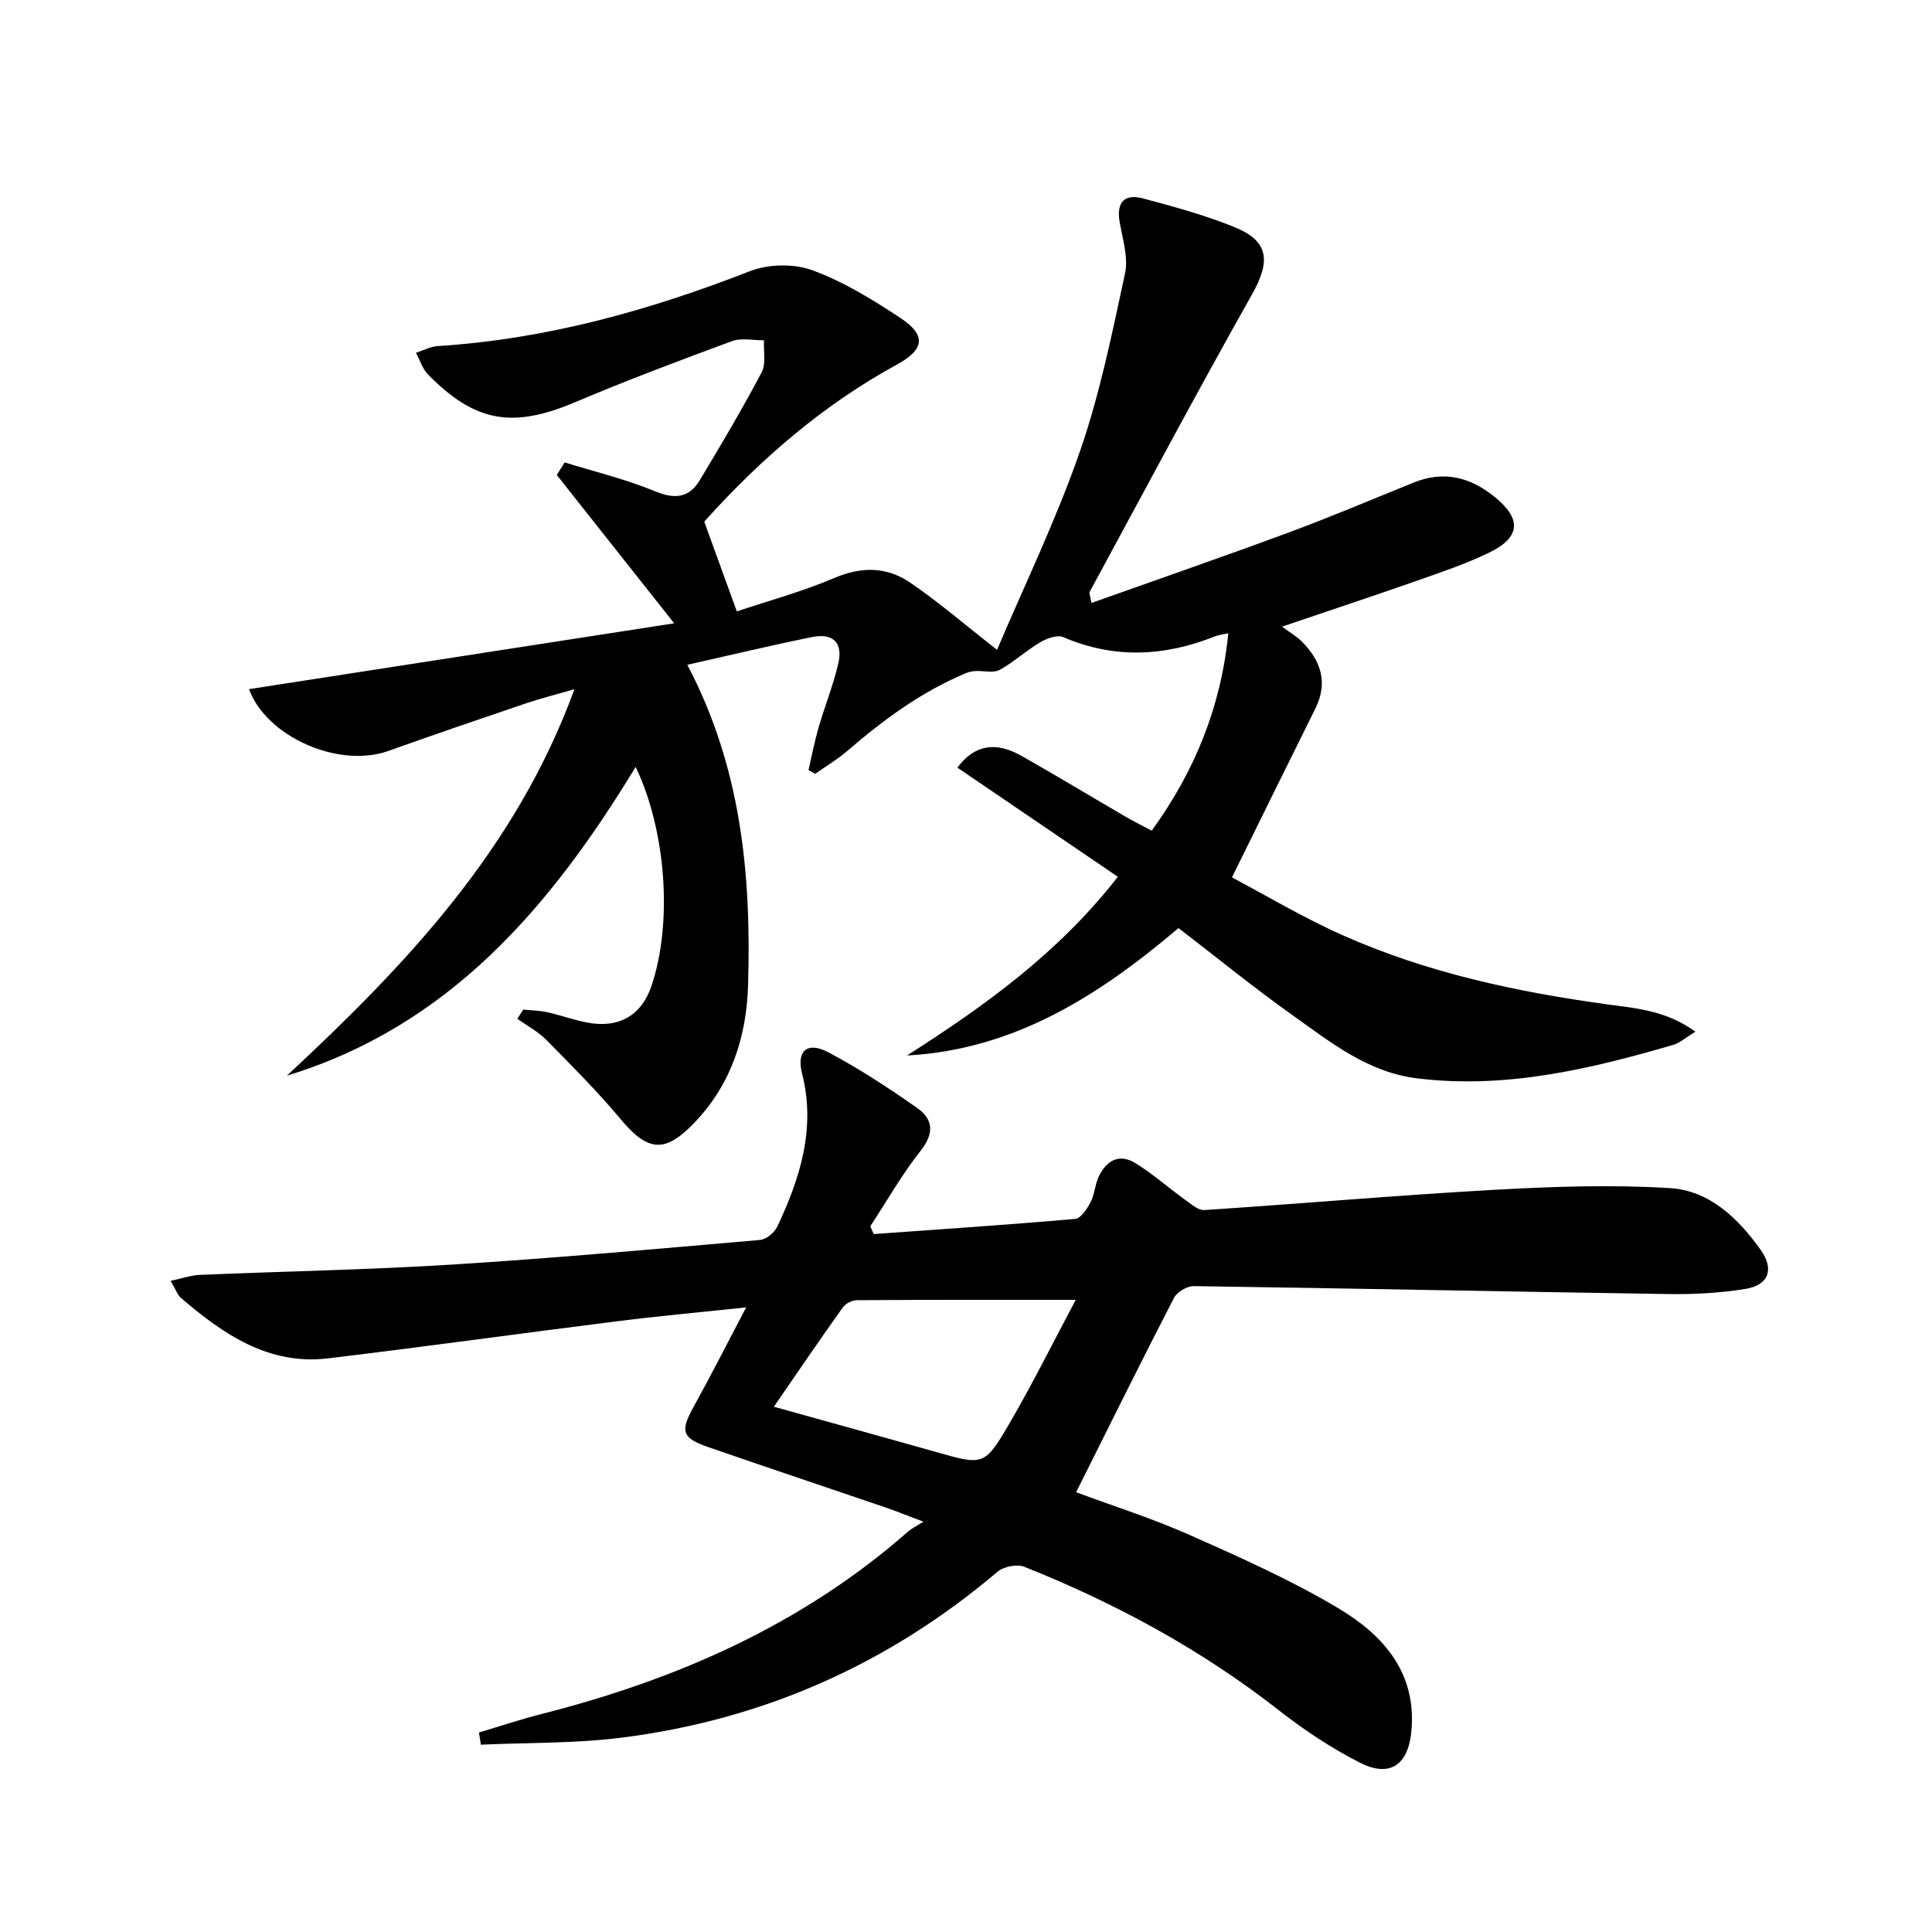
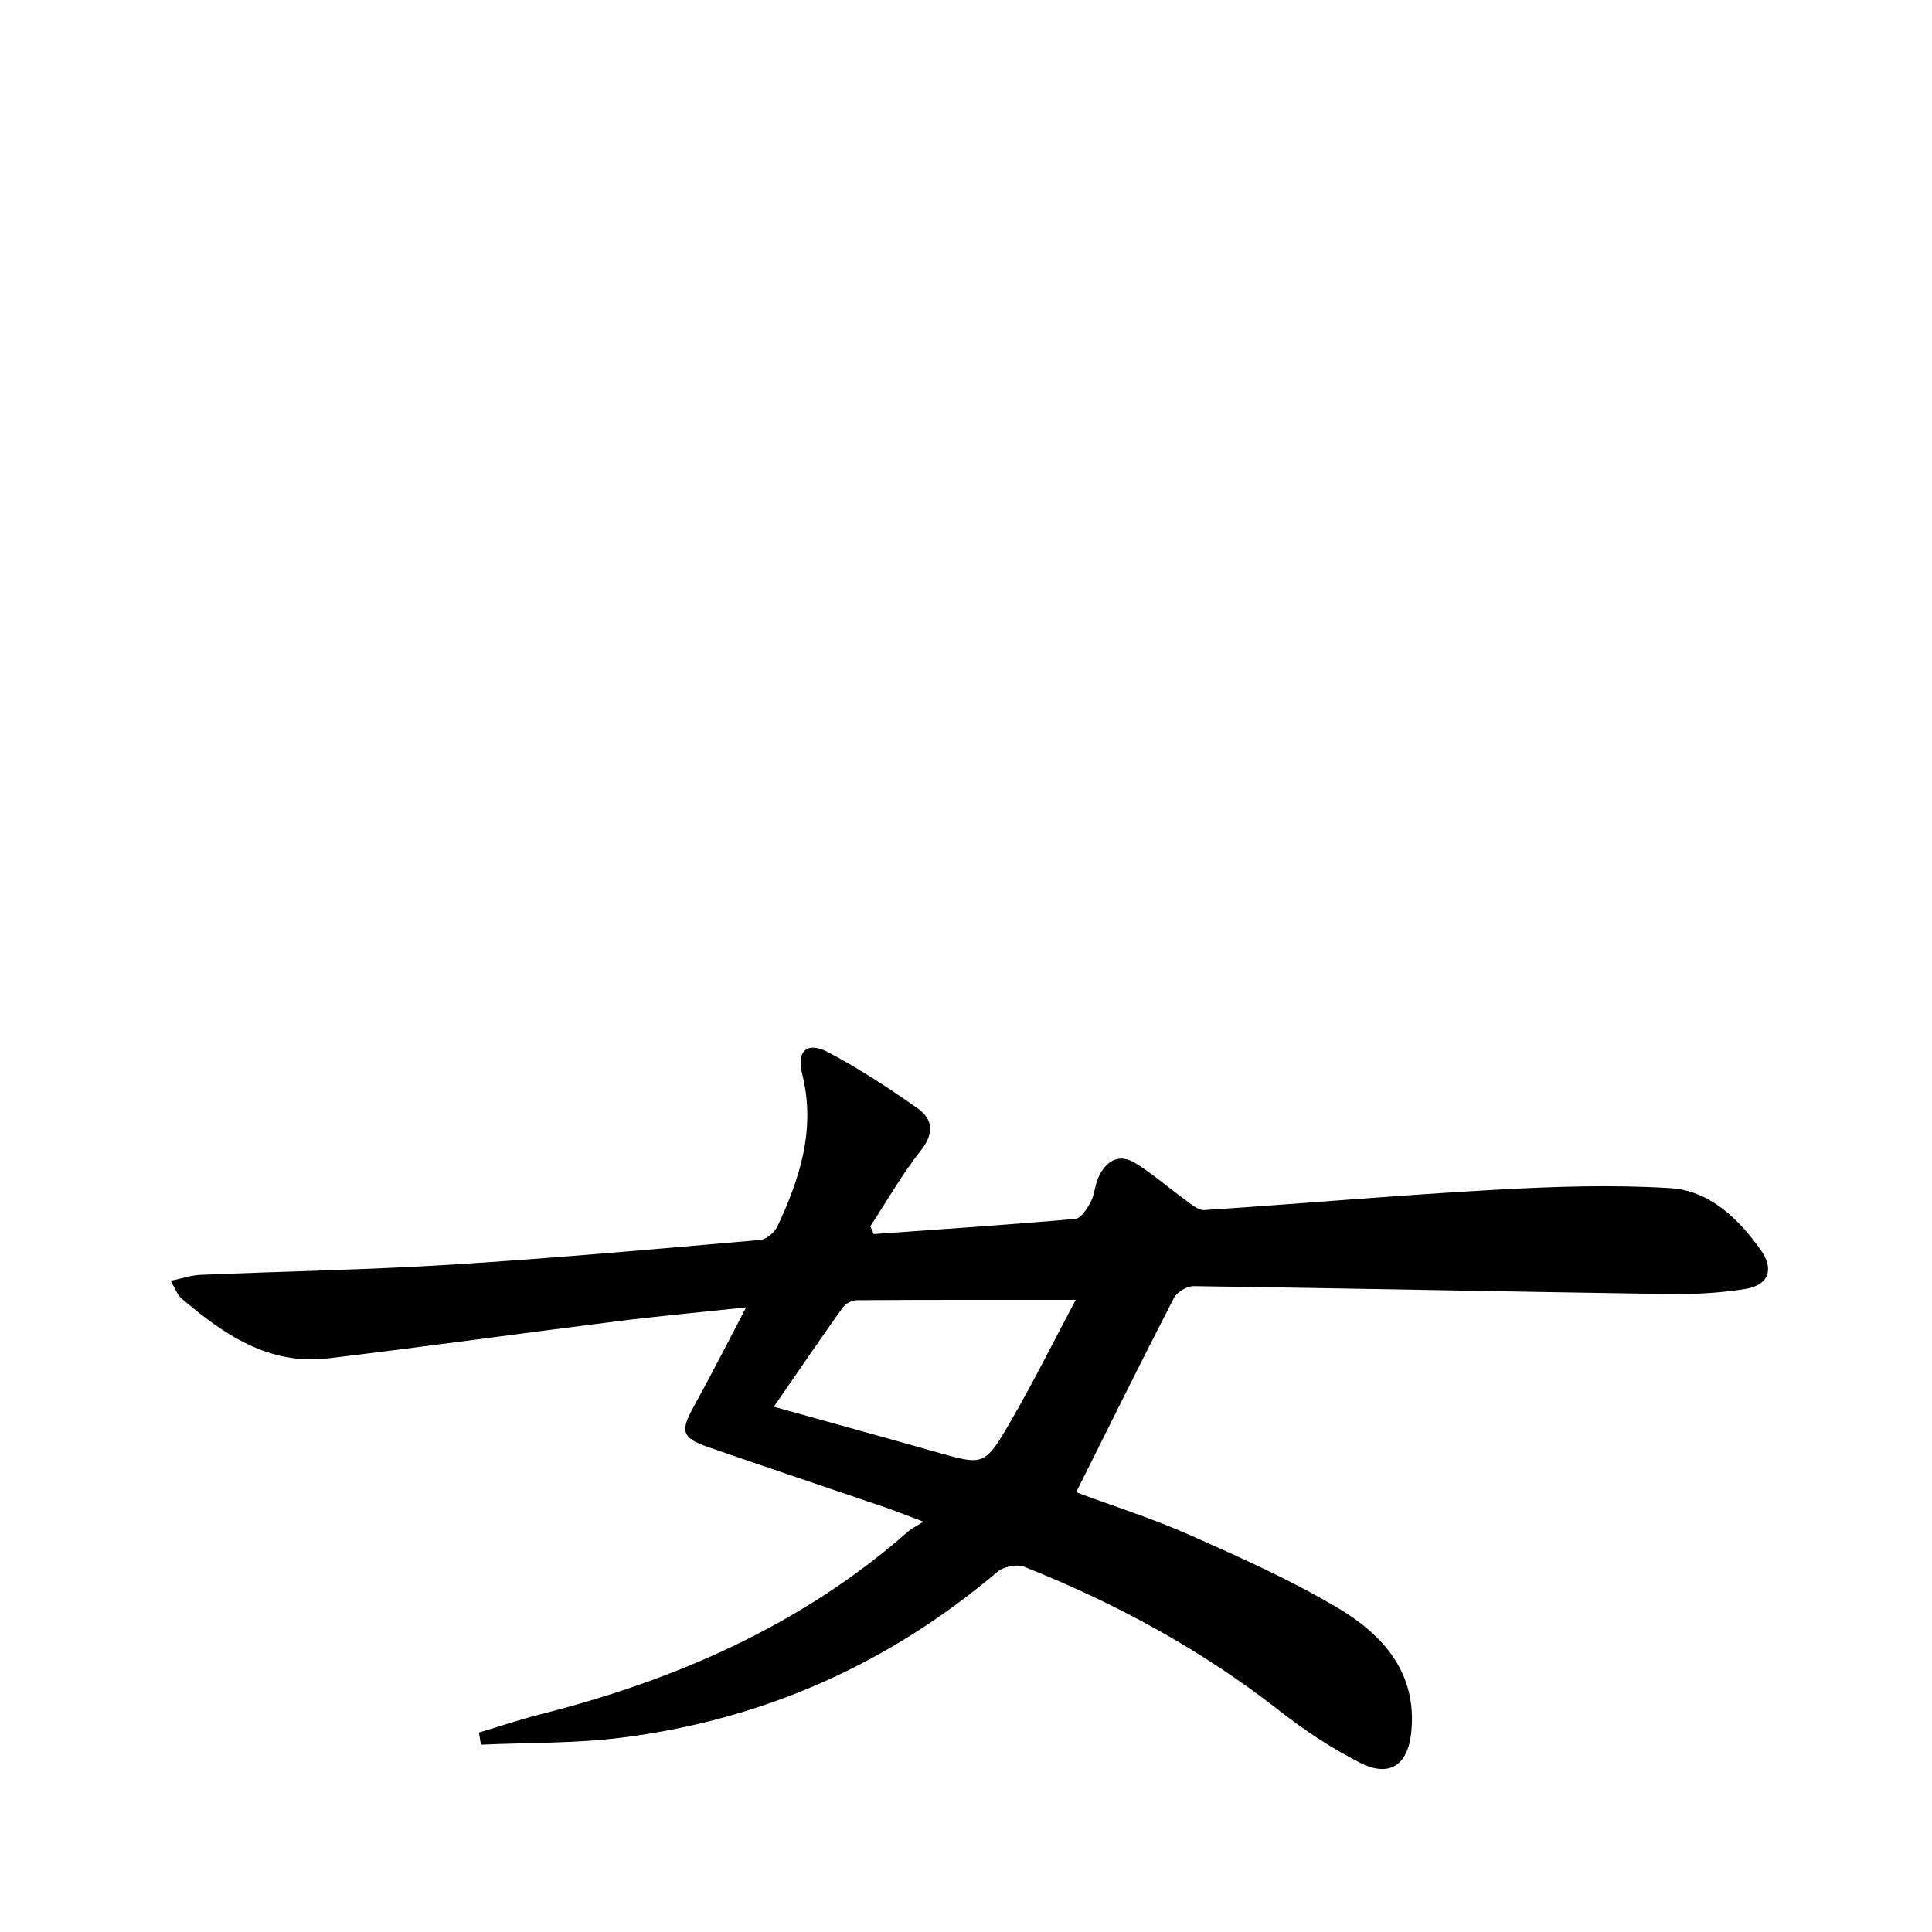
<svg xmlns="http://www.w3.org/2000/svg" enable-background="new 0 0 400 400" viewBox="0 0 400 400">
-   <path d="m116.91 95.74c6.23 1.93 12.63 3.46 18.64 5.95 4.1 1.7 7.08 1.46 9.31-2.24 4.44-7.36 8.81-14.76 12.83-22.35.95-1.8.36-4.41.48-6.65-2.22.03-4.66-.55-6.62.18-10.9 4.02-21.79 8.11-32.48 12.64-12.86 5.45-20.66 4.23-30.45-5.73-1.16-1.18-1.68-2.99-2.5-4.5 1.5-.48 2.99-1.29 4.52-1.39 22.45-1.42 43.76-7.36 64.63-15.51 3.82-1.49 9.12-1.59 12.94-.18 6.46 2.37 12.53 6.1 18.31 9.94 5.29 3.52 4.85 6.48-.76 9.54-15.23 8.32-28.15 19.46-39.71 32.29-.32.36-.53.82-.22.33 2.29 6.31 4.34 11.95 6.72 18.52 6.09-2.04 13.37-4.02 20.25-6.94 5.63-2.39 10.84-2.29 15.62.97 5.93 4.04 11.39 8.76 18.01 13.93 5.58-13.16 12.16-26.75 17.1-40.91 4.17-11.97 6.7-24.56 9.39-36.99.72-3.33-.49-7.13-1.11-10.67-.72-4.16 1.05-5.91 4.88-4.88 6.4 1.71 12.84 3.47 18.96 5.96 7.13 2.89 7.41 7.08 3.58 13.88-11.5 20.39-22.48 41.06-33.64 61.64-.11.21.08.58.37 2.27 13.76-4.9 27.34-9.59 40.8-14.57 8.72-3.23 17.3-6.87 25.92-10.36 6.22-2.51 11.67-1.17 16.75 2.95 5.64 4.58 5.45 8.38-1.19 11.59-4.76 2.3-9.83 4.01-14.84 5.77-8.91 3.13-17.88 6.09-27.97 9.52 1.73 1.28 3.04 2.02 4.07 3.05 4 4 5.51 8.53 2.81 13.95-5.61 11.27-11.16 22.58-17.25 34.92 7.02 3.7 14.8 8.36 23.02 12.01 17.42 7.74 35.92 11.7 54.74 14.28 6 .82 12.17 1.27 18.2 5.65-2.01 1.21-3.22 2.33-4.63 2.74-17.27 5.03-34.65 9.15-52.92 6.93-10.31-1.25-17.97-7.48-25.91-13.12-7.98-5.67-15.58-11.87-23.56-18-16.31 13.82-33.8 25.15-56.21 26.38 15.98-10.21 31.27-21.12 43.65-37-11.18-7.61-22.2-15.11-33.22-22.6 3.49-4.7 7.88-5.5 13.28-2.43 7.24 4.1 14.36 8.4 21.54 12.59 1.69.98 3.45 1.85 5.41 2.9 8.9-12.3 14.33-25.57 15.86-40.88-1.22.27-2.02.35-2.73.63-10.47 4.18-20.9 4.71-31.47.16-1.22-.52-3.36.27-4.72 1.06-2.85 1.68-5.33 3.99-8.21 5.62-2.1 1.19-4.46-.35-7.22.8-9.25 3.88-17.02 9.62-24.48 16.05-2.07 1.79-4.47 3.2-6.72 4.79-.46-.26-.91-.52-1.37-.79.68-2.92 1.24-5.87 2.07-8.75 1.29-4.45 3.05-8.79 4.1-13.3 1-4.32-1.06-6.37-5.45-5.48-8.59 1.74-17.12 3.79-25.81 5.74 11.21 21.28 13.26 43.62 12.58 66.34-.31 10.45-3.37 20.27-10.88 28.22-6.25 6.62-9.78 6.37-15.54-.53-4.79-5.74-10.1-11.05-15.35-16.37-1.72-1.74-3.98-2.93-6-4.37.41-.64.82-1.28 1.23-1.91 1.65.17 3.34.19 4.95.55 2.75.61 5.43 1.58 8.19 2.12 6.57 1.3 11.3-1.42 13.37-7.48 4.4-12.9 3.16-31.99-3.24-45.43-17.57 28.89-38.5 53.61-72.21 63.93 24.54-22.84 47.43-46.82 59.53-80.02-3.82 1.11-7.07 1.93-10.24 3-9.44 3.2-18.88 6.43-28.27 9.78-10.33 3.69-25.3-2.97-28.86-12.79 28.96-4.49 57.98-8.98 88.02-13.63-8.66-10.94-16.48-20.83-24.3-30.71.54-.87 1.09-1.74 1.63-2.6z" fill="#000001" />
  <path d="m180.9 255.5c13.9-1 27.82-1.92 41.7-3.14 1.18-.1 2.47-2.08 3.19-3.46.83-1.58.9-3.54 1.64-5.18 1.55-3.38 4.23-5.01 7.64-2.91 3.62 2.23 6.84 5.1 10.31 7.6 1.22.88 2.69 2.2 3.97 2.12 20.06-1.32 40.09-3.08 60.16-4.2 12.07-.67 24.24-1.09 36.28-.34 8.15.51 14.11 6.26 18.78 12.84 2.79 3.94 1.63 7.25-3.2 8.03-5.22.84-10.58 1.14-15.87 1.06-32.78-.49-65.57-1.18-98.35-1.64-1.39-.02-3.46 1.22-4.1 2.45-6.85 13.27-13.47 26.66-20.25 40.22 7.63 2.84 15.86 5.44 23.7 8.93 10.44 4.64 20.96 9.33 30.74 15.18 9.28 5.56 16.22 13.47 14.94 25.65-.71 6.76-4.5 9.35-10.61 6.24-5.88-2.99-11.5-6.71-16.7-10.78-16.12-12.62-33.88-22.25-52.82-29.79-1.51-.6-4.27-.04-5.54 1.04-22.56 19.14-48.53 30.64-77.8 34.34-9.62 1.22-19.42 1.01-29.14 1.46-.14-.84-.27-1.68-.41-2.52 4.29-1.28 8.54-2.71 12.87-3.81 28.09-7.13 54.05-18.51 76.05-37.86.62-.55 1.41-.91 3.1-1.98-3.45-1.3-5.61-2.18-7.82-2.94-12.25-4.18-24.53-8.28-36.77-12.52-5.47-1.9-5.77-3.29-2.96-8.37 3.53-6.36 6.81-12.86 10.85-20.54-9.8 1.04-18.29 1.81-26.75 2.88-19.93 2.5-39.83 5.28-59.78 7.67-12.31 1.48-21.66-4.97-30.43-12.45-.8-.68-1.17-1.88-2.19-3.6 2.39-.5 4.2-1.15 6.04-1.23 17.45-.74 34.92-1.05 52.34-2.14 21.23-1.33 42.43-3.25 63.63-5.09 1.29-.11 2.99-1.51 3.58-2.74 4.73-10.05 8.03-20.34 5.14-31.72-1.19-4.68 1.07-6.68 5.36-4.43 6.42 3.38 12.54 7.41 18.49 11.58 3.28 2.3 3.56 5.22.72 8.81-3.88 4.91-7 10.42-10.45 15.67.24.54.48 1.08.72 1.61zm-20.68 35.75c11.9 3.32 22.71 6.29 33.5 9.35 9.89 2.8 10.11 2.97 15.33-5.99 4.88-8.38 9.19-17.09 13.67-25.49-15.79 0-30.55-.03-45.32.07-.99.01-2.33.69-2.9 1.49-4.69 6.56-9.23 13.24-14.28 20.57z" fill="#000001" />
</svg>